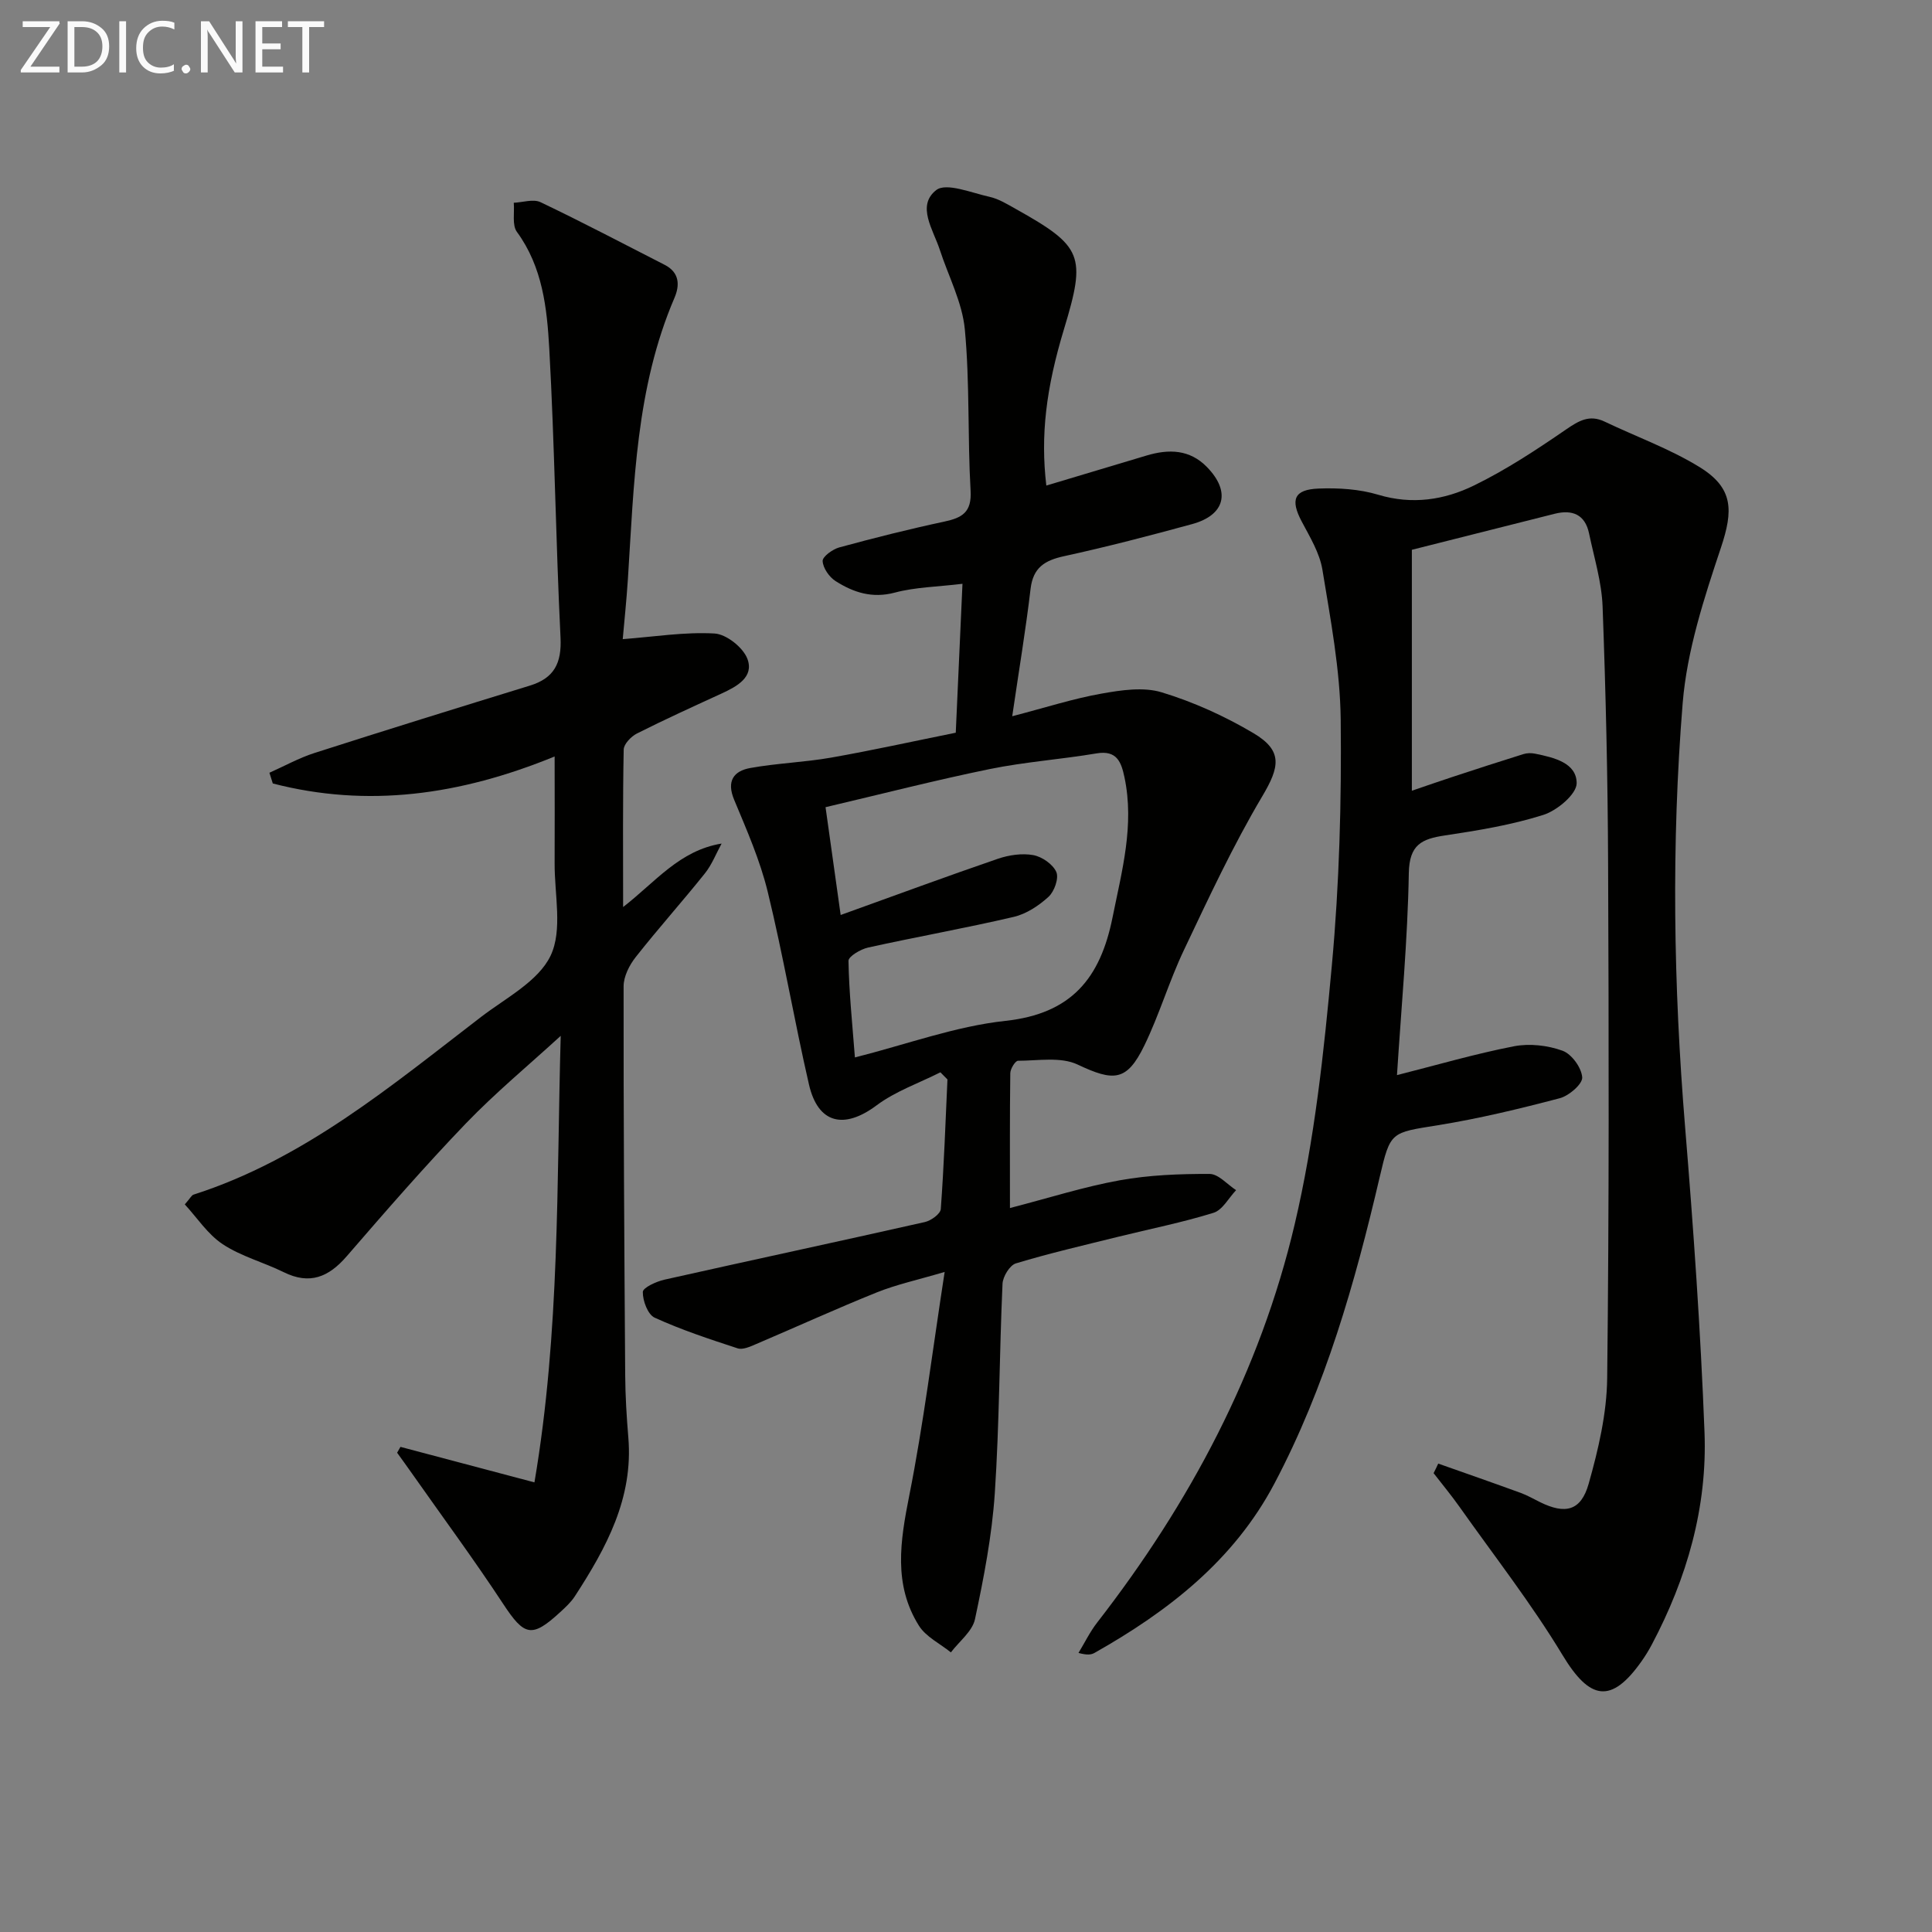
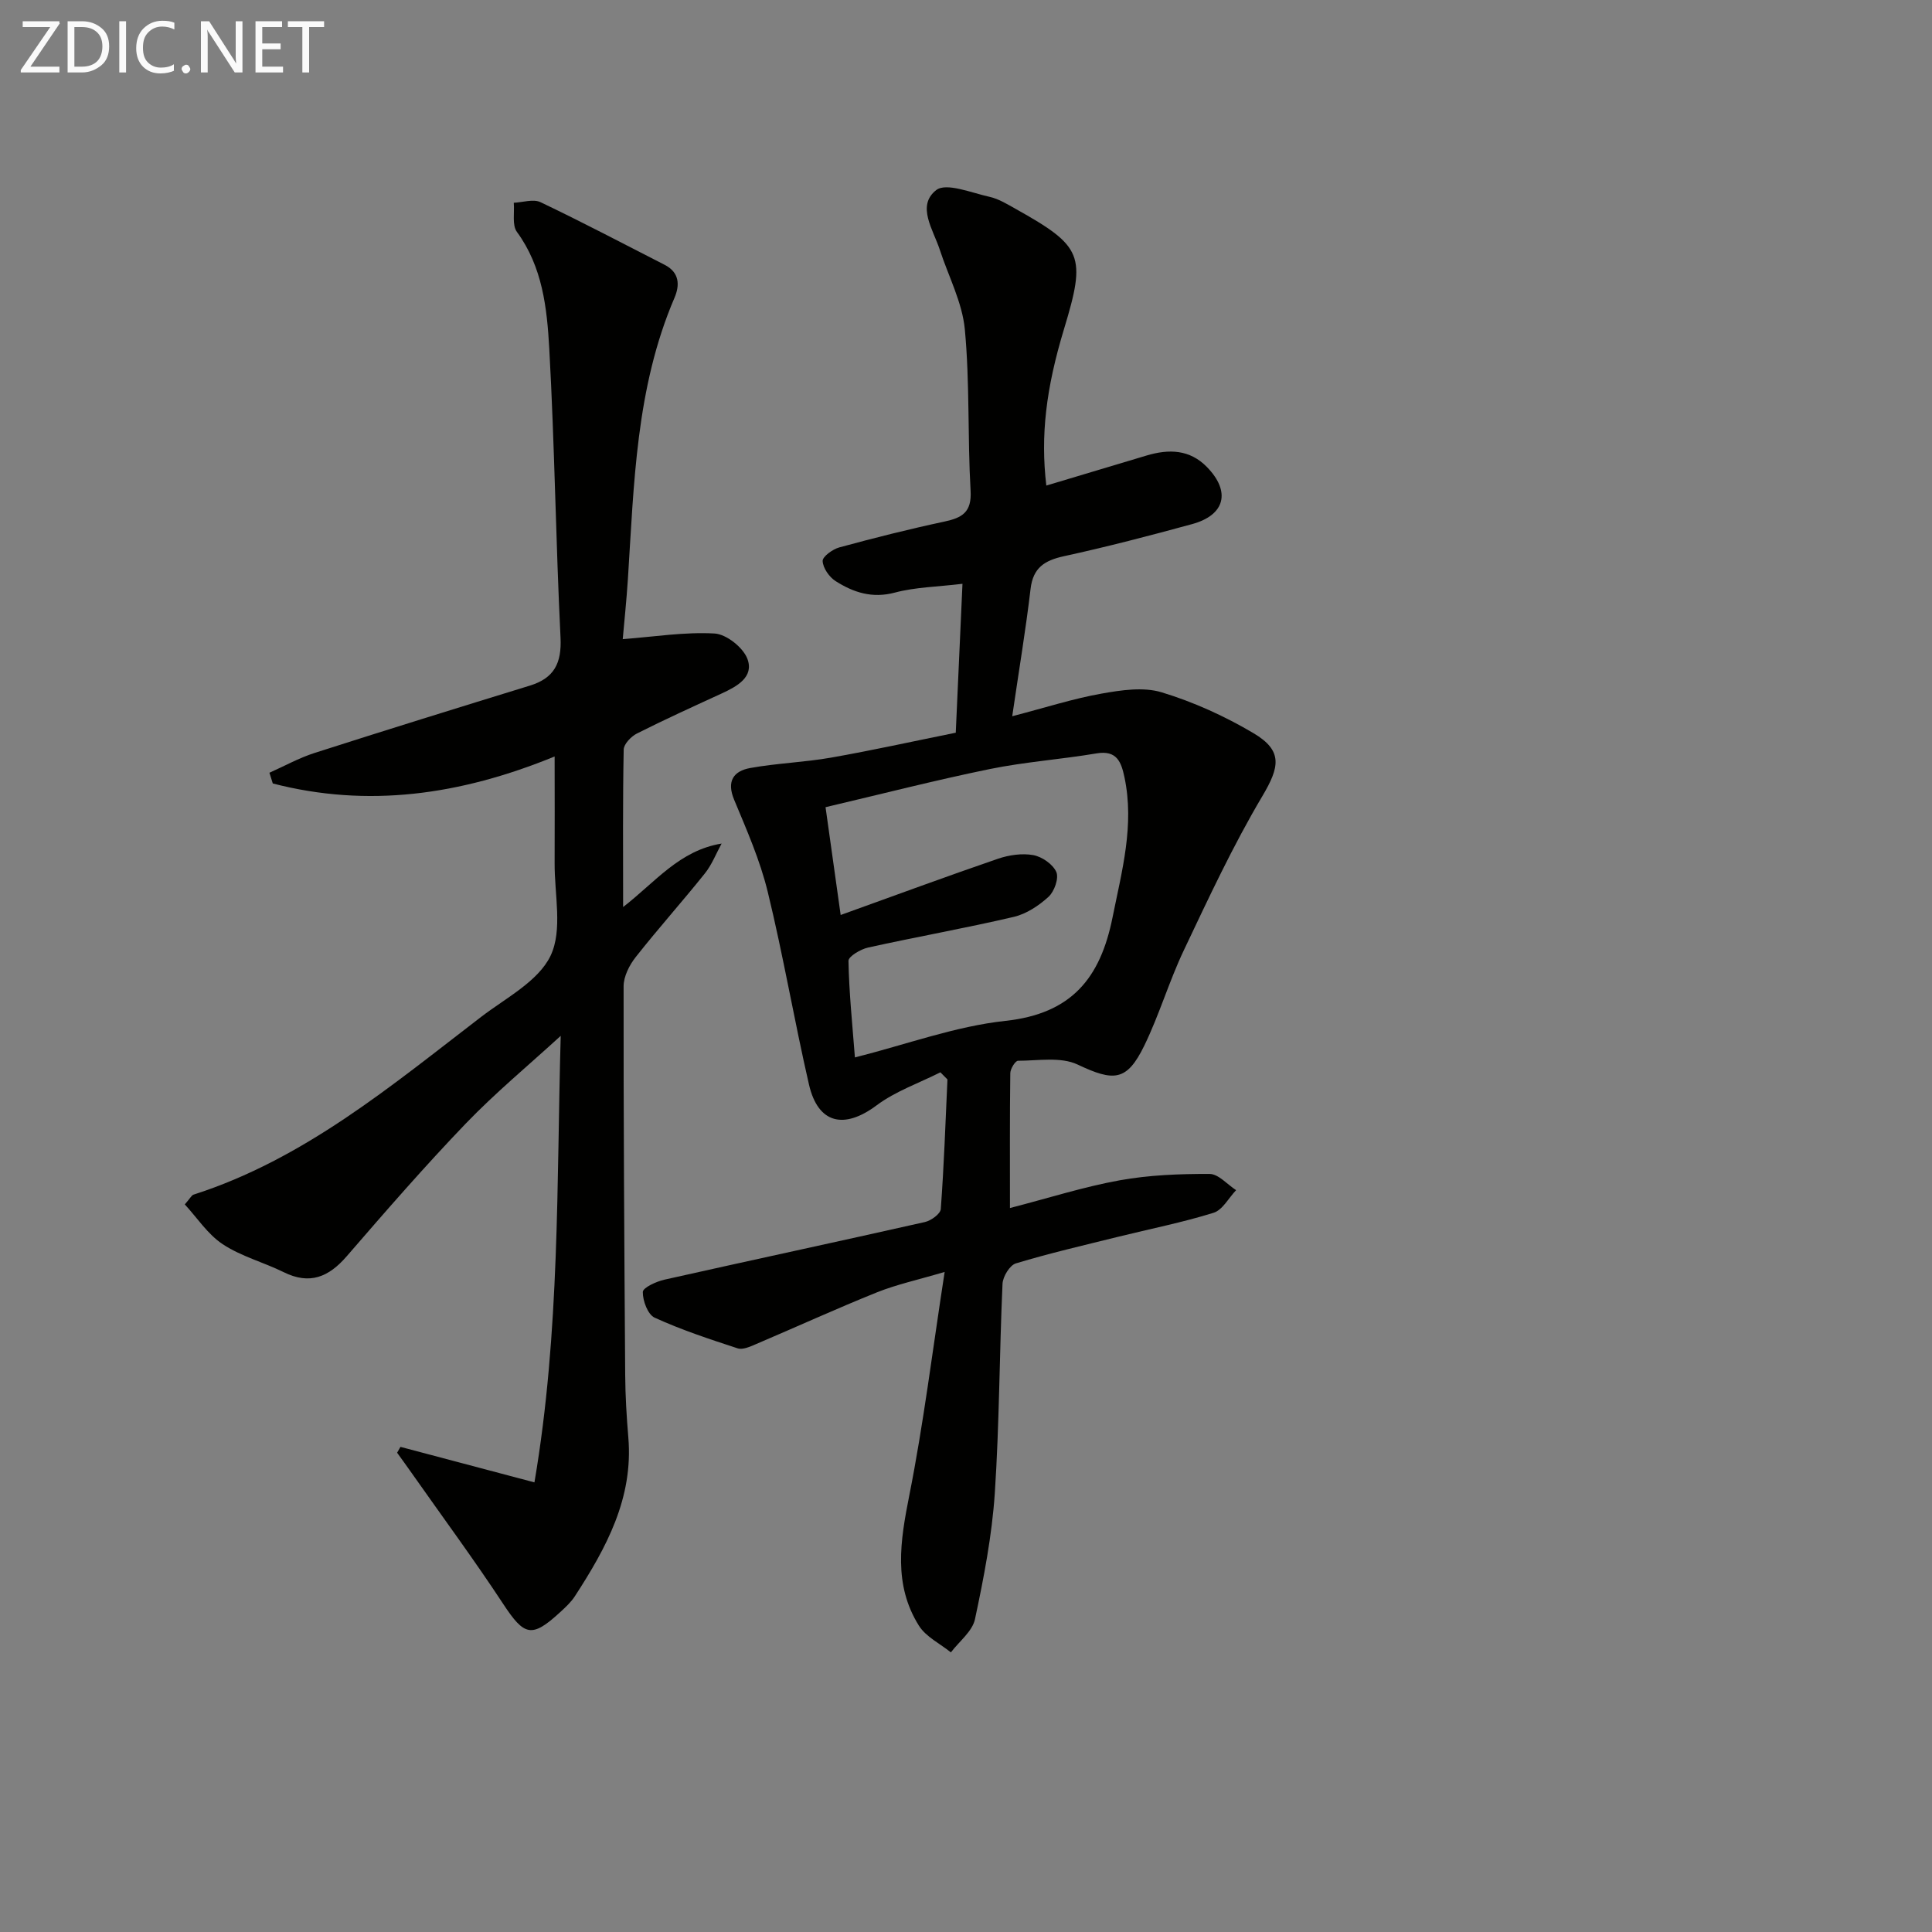
<svg xmlns="http://www.w3.org/2000/svg" enable-background="new 0 0 400 400" viewBox="0 0 400 400">
  <rect x="0" y="0" width="400" height="400" fill="#808080" stroke="none" />
-   <path d="m297.77 303.02c5.69 2.01 11.38 3.99 17.05 6.06 1.4.51 2.71 1.27 4.05 1.93 5.2 2.56 8.45 1.82 10.04-3.79 2.01-7.11 3.76-14.57 3.84-21.9.41-35.48.34-70.97.19-106.46-.07-17.76-.48-35.53-1.14-53.29-.19-5.07-1.75-10.09-2.8-15.12-.82-3.93-3.46-5-7.12-4.08-9.79 2.46-19.57 4.94-29.57 7.46v49.88c3.05-1.04 5.75-1.98 8.46-2.87 4.87-1.6 9.74-3.19 14.63-4.71.76-.24 1.68-.25 2.47-.08 3.82.78 8.55 1.87 8.56 6.1.01 2.26-4.04 5.66-6.88 6.56-6.59 2.09-13.53 3.23-20.4 4.26-4.8.72-7.36 1.89-7.47 7.79-.24 13.92-1.56 27.82-2.45 41.83 8.2-2.07 16.13-4.4 24.22-5.97 3.21-.62 6.97-.2 10.05.92 1.89.68 3.94 3.51 4.08 5.51.1 1.37-2.73 3.82-4.63 4.32-8.32 2.19-16.72 4.22-25.21 5.59-9.81 1.58-9.87 1.25-12.1 10.79-5.11 21.88-11.23 43.42-21.79 63.41-8.4 15.9-21.96 26.42-37.25 35.06-.68.38-1.51.49-3.31 0 1.28-2.1 2.36-4.35 3.86-6.28 19.21-24.73 33.73-51.99 40.9-82.46 4.13-17.53 6.05-35.68 7.7-53.66 1.55-16.86 2.01-33.88 1.83-50.82-.12-10.37-2.11-20.76-3.79-31.05-.57-3.47-2.59-6.77-4.28-9.97-2.39-4.51-1.63-6.63 3.5-6.83 4.1-.16 8.43.11 12.33 1.28 7.02 2.11 13.68 1.09 19.82-1.91 6.67-3.25 12.94-7.39 19.07-11.6 2.66-1.82 4.84-3.13 7.99-1.63 6.56 3.13 13.5 5.63 19.65 9.41 7.05 4.34 7 8.99 4.43 16.69-3.5 10.47-7.03 21.3-7.92 32.19-2.37 29.2-1.9 58.49.5 87.74 1.73 21.03 3.21 42.1 4.02 63.19.6 15.54-3.63 30.24-10.92 44-.62 1.17-1.32 2.31-2.08 3.39-6.29 8.94-10.74 8.13-16.38-1.21-6.42-10.64-14.13-20.51-21.32-30.68-1.7-2.41-3.59-4.68-5.39-7.01.34-.65.65-1.31.96-1.98z" fill="#010100" />
  <path d="m194.7 222.01c-4.44 2.24-9.29 3.91-13.21 6.84-6.72 5.02-12.12 3.83-14-4.31-3.05-13.25-5.32-26.69-8.54-39.9-1.59-6.53-4.35-12.81-6.95-19.05-1.62-3.87-.11-5.96 3.32-6.58 5.52-1 11.2-1.18 16.73-2.15 8.47-1.49 16.87-3.35 25.83-5.16.46-10.18.91-20.24 1.39-30.83-5.23.63-9.76.69-14 1.82-4.69 1.25-8.58-.03-12.27-2.38-1.32-.84-2.61-2.7-2.68-4.15-.04-.92 2.07-2.45 3.46-2.83 7.2-1.96 14.44-3.78 21.74-5.34 3.69-.79 5.69-1.93 5.43-6.4-.64-11.11-.15-22.31-1.19-33.38-.53-5.62-3.4-11.01-5.19-16.51-1.36-4.16-4.87-9.11-.74-12.34 2.07-1.62 7.31.57 11.04 1.39 1.9.42 3.68 1.53 5.42 2.5 13.88 7.77 14.62 9.64 10.01 24.85-3.75 12.36-4.89 22.11-3.67 32.43 6.97-2.09 13.86-4.16 20.76-6.22 4.59-1.37 8.93-1.29 12.51 2.4 4.95 5.08 3.76 9.93-3.09 11.8-8.78 2.4-17.6 4.7-26.5 6.64-4 .87-6.42 2.35-6.94 6.76-.98 8.33-2.37 16.61-3.8 26.38 7.06-1.84 12.69-3.66 18.46-4.68 4.09-.73 8.69-1.43 12.49-.27 6.59 2 13.05 4.93 18.99 8.45 6.17 3.65 5.41 7.04 1.83 13.07-6.07 10.23-11.12 21.09-16.23 31.86-3.06 6.43-5.08 13.36-8.19 19.75-3.63 7.46-6.33 7.47-13.82 3.93-3.48-1.64-8.18-.79-12.33-.78-.56 0-1.59 1.67-1.6 2.57-.12 8.95-.07 17.91-.07 27.92 8.05-2.08 15.3-4.4 22.72-5.74 6.1-1.1 12.4-1.34 18.62-1.32 1.83.01 3.66 2.18 5.48 3.36-1.54 1.62-2.81 4.11-4.68 4.69-6.47 2.01-13.14 3.33-19.73 4.96-7.08 1.76-14.21 3.4-21.18 5.51-1.27.38-2.7 2.73-2.77 4.23-.65 14.46-.64 28.96-1.6 43.4-.59 8.74-2.27 17.44-4.1 26.03-.54 2.53-3.27 4.6-4.99 6.88-2.25-1.82-5.17-3.22-6.62-5.53-5.33-8.51-3.86-17.54-2-26.92 2.96-14.9 4.81-30.03 7.33-46.32-5.61 1.66-9.96 2.6-14.03 4.23-8.45 3.4-16.74 7.19-25.13 10.76-1.16.5-2.66 1.17-3.7.83-5.81-1.9-11.64-3.82-17.18-6.35-1.42-.65-2.48-3.5-2.45-5.32.01-.9 2.79-2.17 4.48-2.55 17.96-4.03 35.96-7.88 53.92-11.93 1.28-.29 3.22-1.69 3.29-2.69.66-8.93.97-17.88 1.38-26.83-.51-.51-.98-1-1.46-1.48zm-17.7-3.08c10.84-2.74 20.86-6.46 31.16-7.57 13.69-1.48 19.65-8.83 22.18-21.42 1.94-9.65 4.56-19.08 2.47-29.01-.66-3.12-1.55-5.66-5.77-4.95-7.36 1.24-14.85 1.76-22.15 3.25-11.32 2.32-22.52 5.2-33.97 7.89 1.12 8.01 2.12 15.14 3.13 22.32 11.29-4.06 21.88-7.98 32.55-11.64 2.29-.78 4.99-1.18 7.32-.76 1.82.33 4.07 1.89 4.78 3.5.56 1.29-.41 4.03-1.61 5.13-2.01 1.84-4.59 3.55-7.2 4.16-10 2.34-20.13 4.13-30.16 6.35-1.55.34-4.08 1.84-4.06 2.76.11 6.44.78 12.88 1.33 19.99z" fill="#010100" />
  <path d="m114.83 156.62c-19.67 8.05-38.75 10.65-58.35 5.59-.23-.74-.46-1.48-.7-2.22 3.1-1.38 6.11-3.06 9.32-4.09 14.83-4.76 29.71-9.37 44.6-13.95 5.05-1.55 6.61-4.66 6.35-9.95-.98-19.94-1.22-39.91-2.33-59.84-.47-8.36-1.38-16.88-6.7-24.15-1.03-1.41-.47-3.99-.65-6.03 1.86-.08 4.05-.83 5.54-.12 8.66 4.13 17.17 8.61 25.72 12.98 3.04 1.56 3.15 4.18 2.01 6.83-7.99 18.62-8.37 38.48-9.64 58.21-.29 4.46-.76 8.92-1.07 12.45 6.53-.5 12.81-1.52 19.01-1.17 2.45.14 5.93 2.9 6.81 5.27 1.39 3.75-2.17 5.69-5.32 7.14-5.88 2.7-11.78 5.38-17.57 8.3-1.2.61-2.7 2.17-2.73 3.31-.21 10.61-.12 21.22-.12 32.61 6.72-5.2 11.65-11.71 20.39-13.14-1.14 2.08-2.01 4.37-3.47 6.19-4.68 5.85-9.68 11.43-14.31 17.31-1.32 1.67-2.51 4.02-2.51 6.06-.03 26.83.14 53.66.33 80.48.03 4.32.29 8.64.65 12.94 1.05 12.56-4.57 22.84-11.06 32.84-.8 1.24-1.94 2.29-3.04 3.3-5.91 5.44-7.43 4.96-11.82-1.71-6.03-9.17-12.56-18.01-18.87-26.99-1.01-1.44-2.05-2.87-3.08-4.3.23-.4.46-.8.69-1.21 8.85 2.35 17.71 4.69 27.74 7.35 5.31-31.23 4.58-62.17 5.44-92.45-6.58 6.03-13.47 11.73-19.63 18.13-8.53 8.88-16.62 18.19-24.68 27.51-3.73 4.31-7.65 5.96-13.04 3.29-4.16-2.05-8.82-3.27-12.63-5.79-3.11-2.06-5.31-5.49-7.85-8.24 1.14-1.3 1.4-1.89 1.8-2.02 22.88-7.34 40.93-22.52 59.52-36.78 5.14-3.94 11.87-7.38 14.41-12.69 2.54-5.32.79-12.71.84-19.2.04-6.98 0-13.95 0-22.05z" fill="#010100" />
  <g fill="#fafafa">
    <path d="m12.4 4.8-6.1 9h6v1.2h-8v-.5l6.1-8.9h-5.7v-1.2h7.6v.4z" />
    <path d="m14 15v-10.6h3c1.6 0 2.9.5 4 1.4s1.6 2.2 1.6 3.8-.5 3-1.6 3.9-2.4 1.5-4 1.5zm1.4-9.4v8.2h1.6c1.3 0 2.4-.4 3.1-1.1s1.1-1.8 1.1-3.1-.4-2.3-1.2-3-1.8-1-3.1-1z" />
    <path d="m26.1 4.4v10.6h-1.4v-10.6z" />
    <path d="m36.1 14.6c-.8.4-1.8.6-2.9.6-1.5 0-2.7-.5-3.6-1.4s-1.4-2.2-1.4-3.8c0-1.7.5-3.1 1.5-4.1s2.3-1.6 3.9-1.6c1 0 1.8.1 2.5.4v1.4c-.8-.4-1.6-.6-2.5-.6-1.2 0-2.1.4-2.9 1.2s-1.1 1.8-1.1 3.2c0 1.3.3 2.3 1 3s1.6 1.1 2.7 1.1c1 0 2-.2 2.7-.7v1.3z" />
    <path d="m37.6 14.3c0-.2.1-.5.3-.6s.4-.3.6-.3c.3 0 .5.1.6.3s.3.4.3.6-.1.4-.3.6-.4.3-.6.3c-.3 0-.5-.1-.6-.3s-.3-.4-.3-.6z" />
    <path d="m50.2 15h-1.6l-5.3-8.2c-.2-.2-.3-.5-.4-.7 0 .2.1.7.1 1.5v7.4h-1.4v-10.6h1.7l5.2 8.1c.2.4.4.6.4.7 0-.3-.1-.8-.1-1.5v-7.3h1.4z" />
    <path d="m58.6 15h-5.7v-10.6h5.5v1.2h-4.1v3.4h3.8v1.2h-3.8v3.6h4.3z" />
    <path d="m67.1 5.6h-3.1v9.4h-1.4v-9.4h-3v-1.2h7.5z" />
  </g>
</svg>